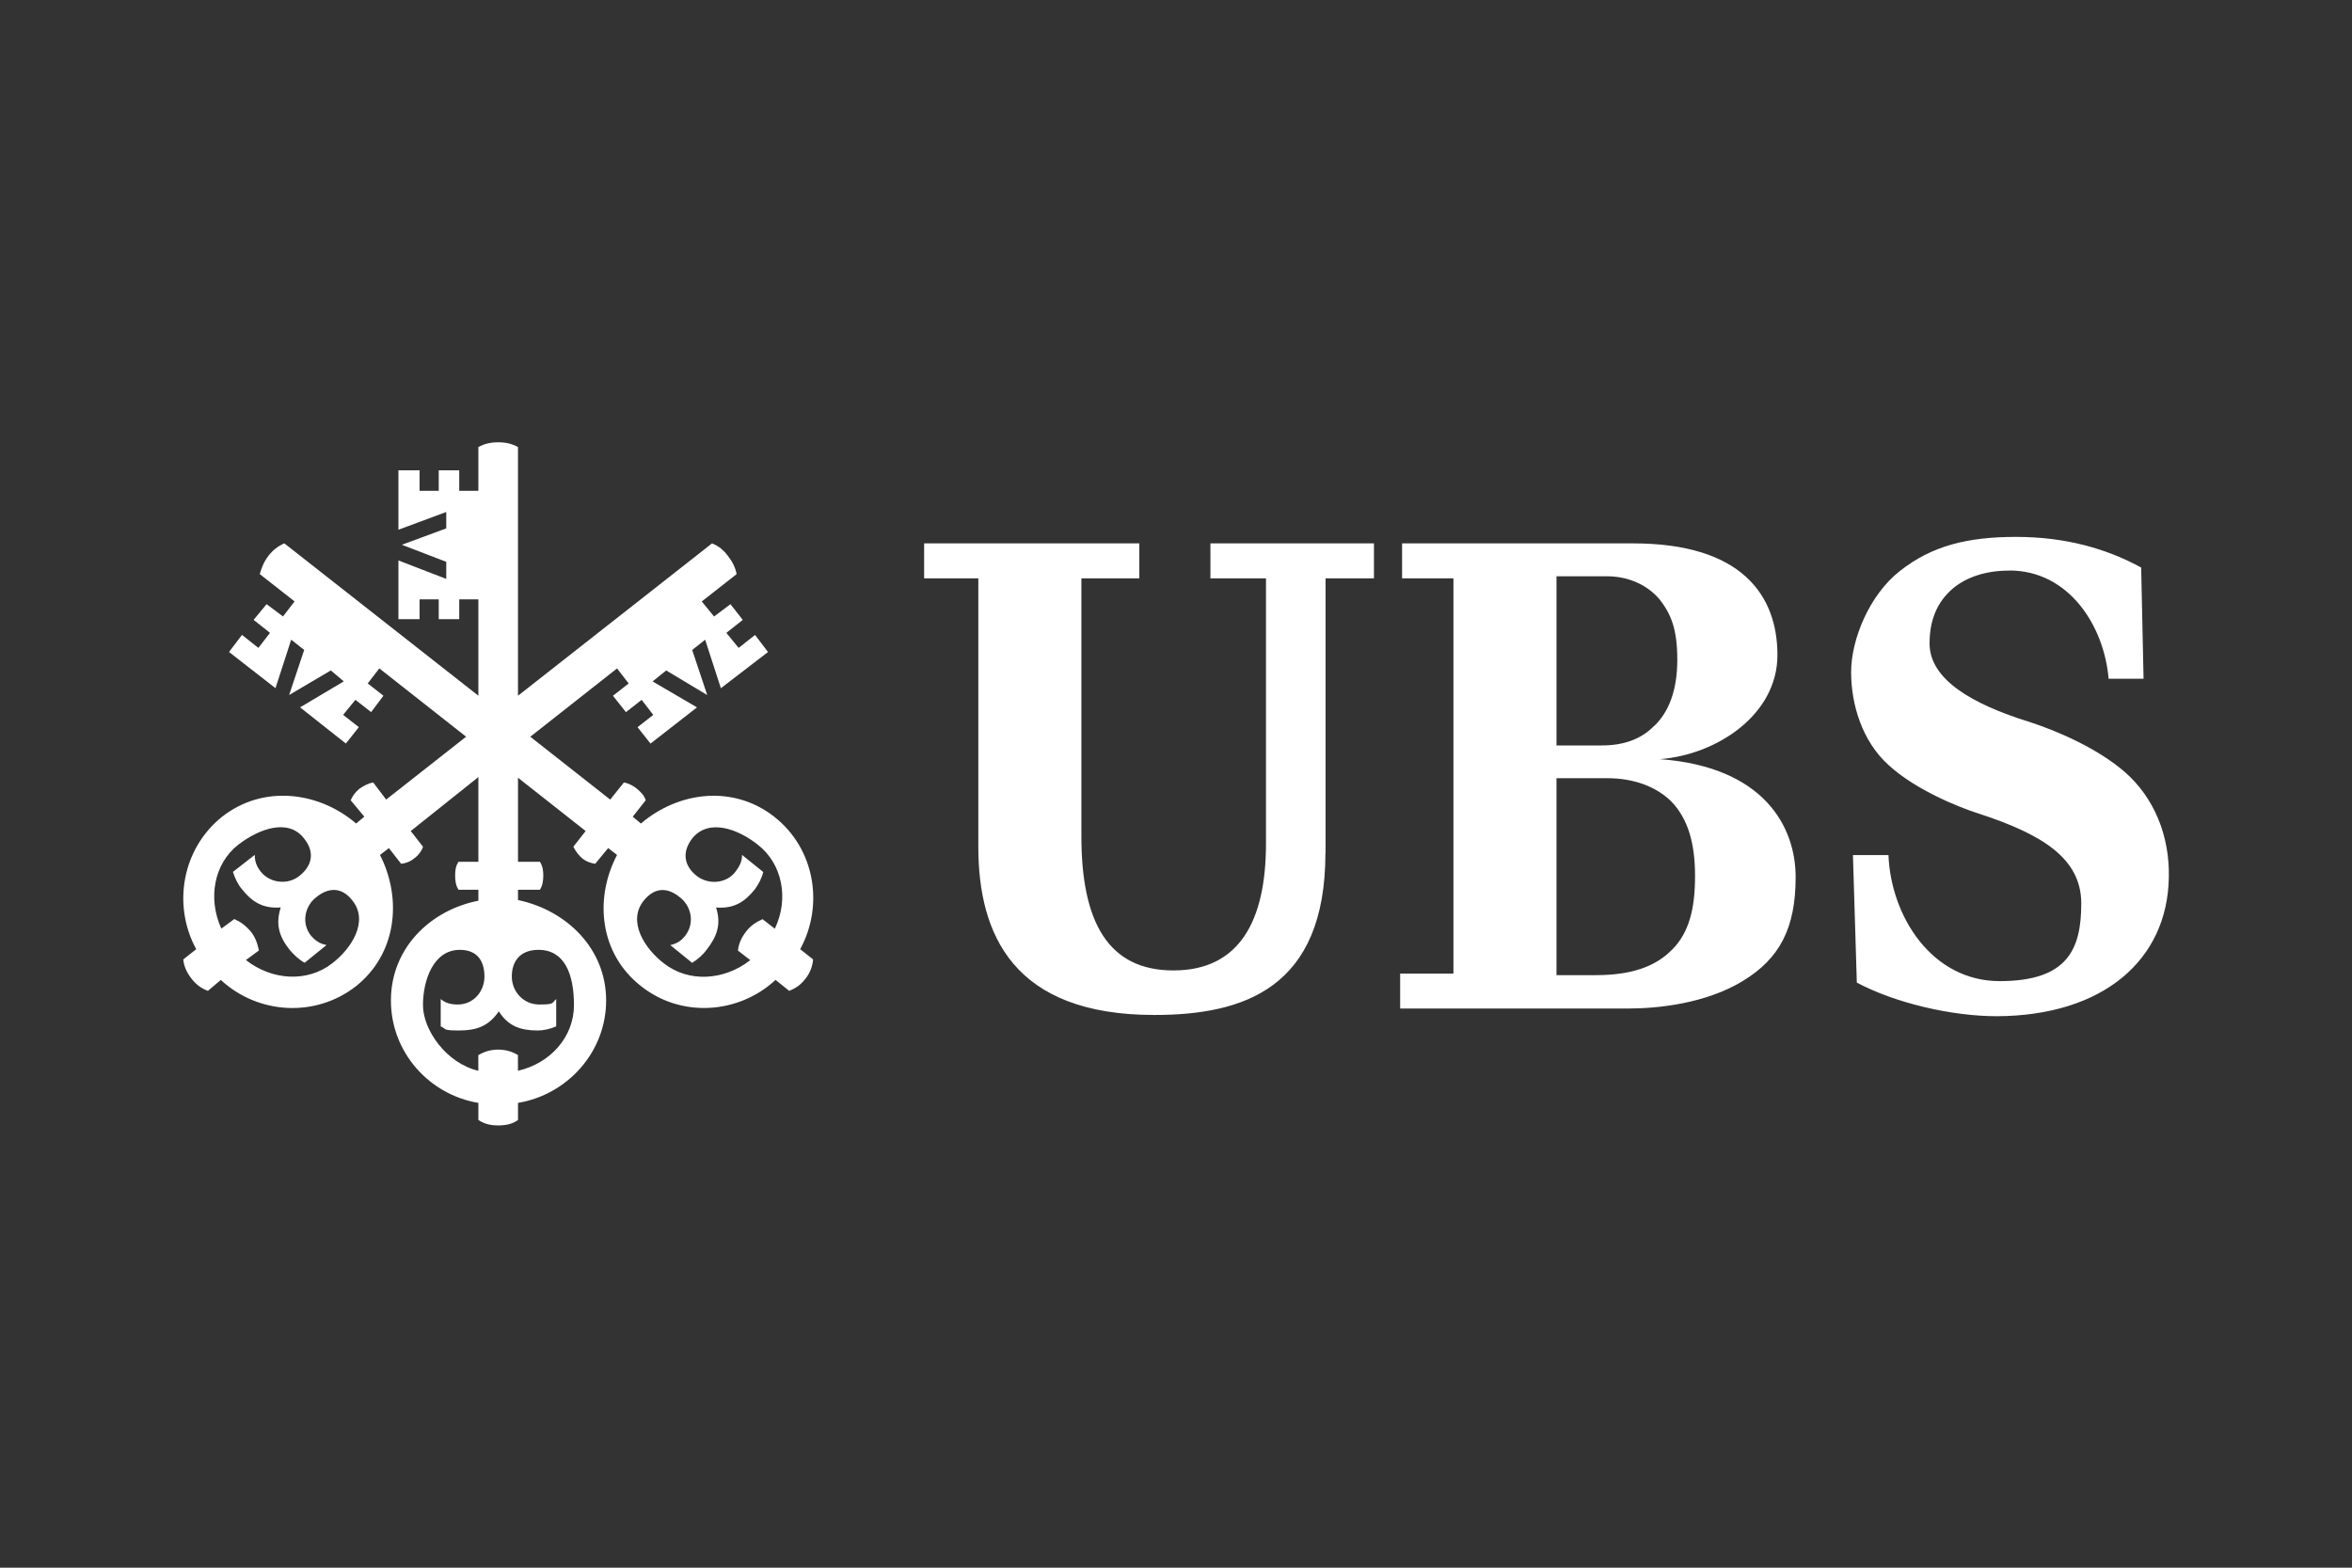
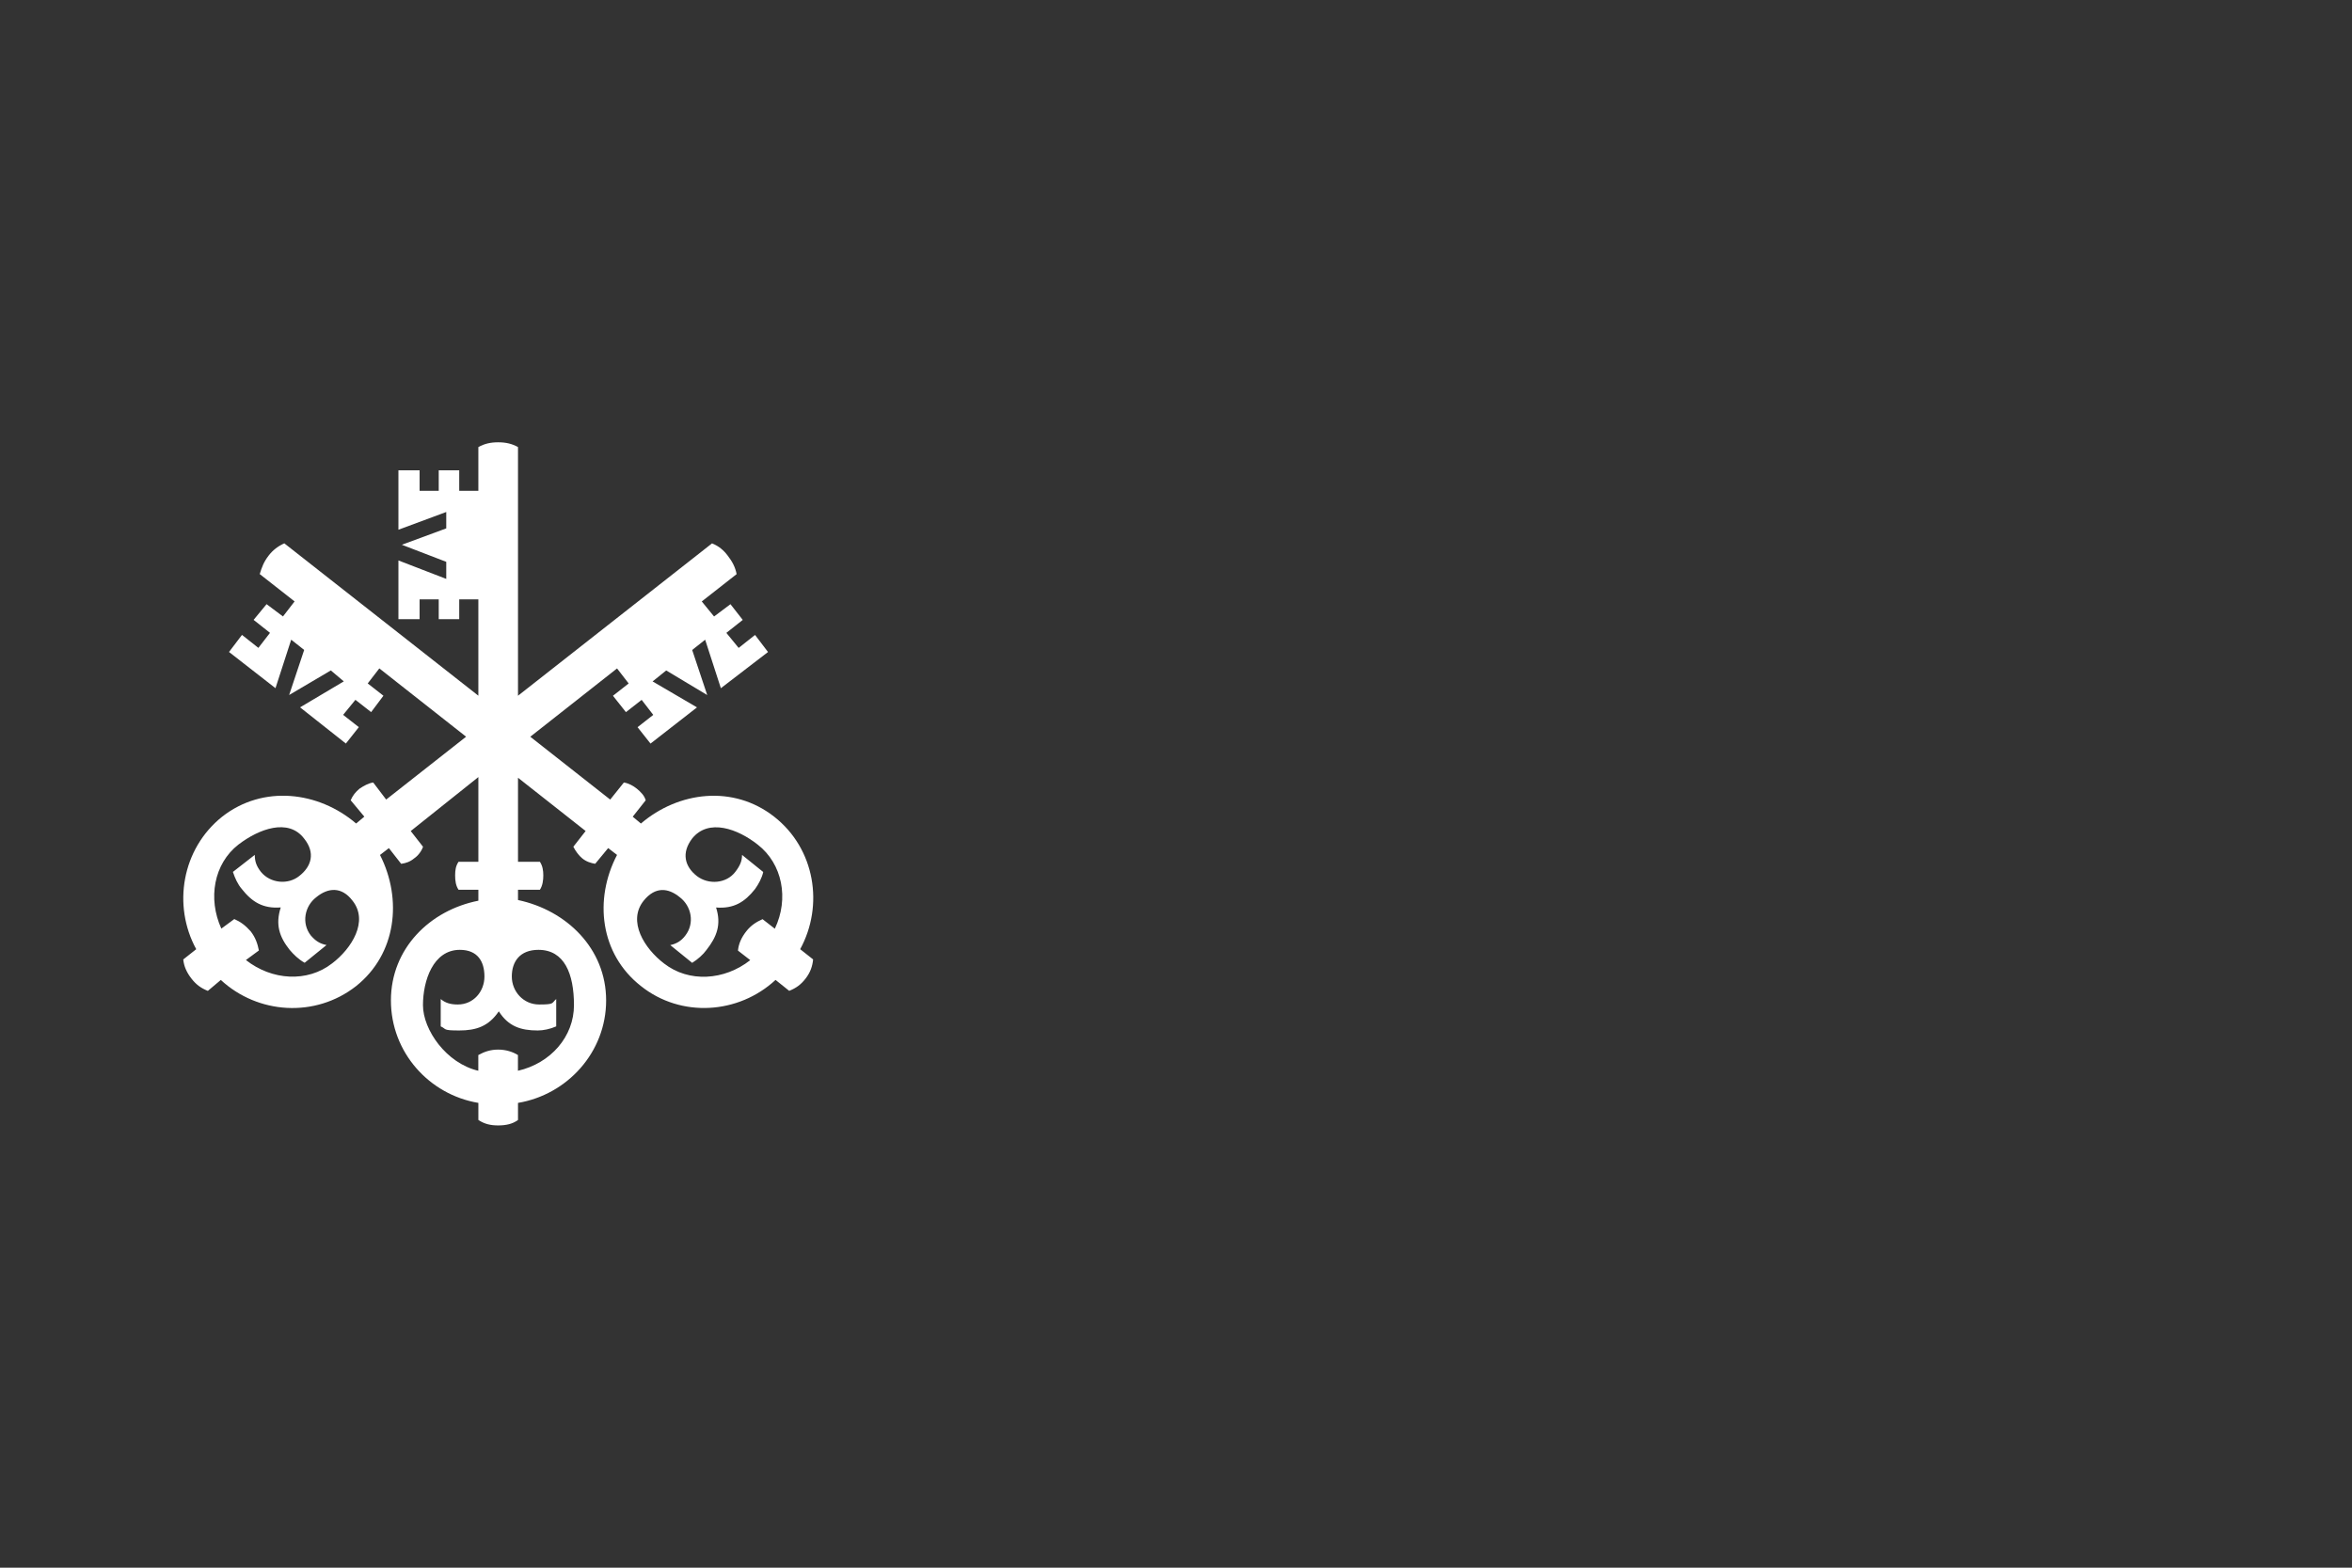
<svg xmlns="http://www.w3.org/2000/svg" viewBox="0 0 660 440">
  <rect x="0" y="0" width="660" height="440" fill="#333333" stroke="none" />
  <defs>
    <style>
      .cls-1 {
        fill: none;
      }

      .cls-1, .cls-2 {
        stroke-width: 0px;
      }

      .cls-2 {
        fill: #fff;
      }
    </style>
  </defs>
  <g id="Livello_1" data-name="Livello 1">
    <rect class="cls-1" width="660" height="440" />
  </g>
  <g id="RollingStone">
    <g>
-       <path class="cls-2" d="M371.93,239.4c0,38.06-23.01,45.47-48.03,45.47-39.56,0-49.37-22.59-49.37-47.23v-75.32h-15.21v-9.81h60.39v9.81h-16.26v72.38c0,23.93,7.41,37.67,25.82,37.67s25.98-13.71,25.98-35.66v-74.39h-15.59v-9.81h45.89v9.81h-13.58v77.07h-.03ZM407.85,273.14v-110.82h-14.41v-9.81h64.84c30.42,0,40.49,14.54,40.49,31.35s-17.1,27.99-32.98,29.21c29.05,2.14,38.09,18.82,38.09,33.11s-4.44,22.88-14.92,29.21c-10.23,6.2-23.42,7.67-32.15,7.67h-63.91v-9.81h14.92l.03-.1ZM464.22,203.74c4.19-4.03,6.45-10.23,6.45-18.57s-1.63-12.78-5.11-17.1c-3.36-3.9-8.6-6.33-14.67-6.33h-14.12v47.48h12.78c6.04,0,11.02-1.76,14.67-5.53h0v.03ZM469.2,266.56c4.86-4.86,6.45-11.7,6.45-20.71s-1.89-16.01-6.74-20.99c-4.31-4.15-10.48-6.45-18.02-6.45h-14.12v55.28h11.15c9.55,0,16.55-2.27,21.25-7.13h.03ZM563.79,160.15c-6.45,0-11.86,1.76-15.75,4.98-4.44,3.77-6.58,8.88-6.58,15.47,0,9.94,11.57,16.94,28.12,22.05,8.21,2.68,19.24,7.54,26.78,14.12,8.08,7.13,12.53,17.77,12.24,29.59-.42,23.01-18.31,38.73-48.28,38.86-12.53,0-28.38-3.64-39.27-9.43l-1.09-35.79h9.97c.67,17.1,12.11,35.37,31.22,35.37s22.88-9.01,22.88-21.79-11.15-19.49-28.92-25.28c-5.53-1.76-17.48-6.58-25.02-13.45-7.54-6.71-10.64-17.1-10.64-26.23s5.11-21.67,13.71-28.38c8.88-7,18.82-9.55,32.56-9.55s25.31,3.23,35.12,8.6l.67,31.22h-9.81c-1.21-14.67-11.02-30.39-27.86-30.39h0l-.03.03Z" />
      <path class="cls-2" d="M224.53,266.4l3.64,2.88c-.19,1.92-.77,3.64-2.11,5.37-1.34,1.73-2.68,2.68-4.6,3.45l-3.83-3.07c-10.35,9.59-26.46,10.74-37.77,1.73-11.5-9.01-13.23-24.35-6.71-36.81l-2.49-1.92-3.64,4.41c-1.15-.19-2.49-.58-3.64-1.53-.96-.77-1.92-2.11-2.49-3.26l3.45-4.41-18.98-14.95v23.58h6.14c.77,1.15.96,2.49.96,3.83s-.19,2.88-.96,4.03h-6.14v2.88c13.61,2.88,24.73,13.61,24.73,28.18s-10.93,26.46-24.73,28.76v4.79c-1.53,1.15-3.45,1.53-5.56,1.53s-3.83-.38-5.56-1.53v-4.79c-13.8-2.3-24.54-14.19-24.54-28.76s10.93-25.31,24.54-27.99v-3.07h-5.56c-.77-1.15-.96-2.49-.96-4.03s.19-2.68.96-3.83h5.56v-23.77l-18.98,15.15,3.45,4.41c-.38,1.15-1.34,2.49-2.49,3.26-1.15.96-2.3,1.34-3.64,1.53l-3.45-4.41-2.49,1.92c6.33,12.46,4.6,27.8-6.71,36.81-11.5,9.01-27.61,7.86-37.96-1.73l-3.64,3.07c-1.92-.77-3.26-1.73-4.6-3.45s-2.11-3.45-2.3-5.37l3.64-2.88c-6.71-12.27-4.03-28.18,7.29-37.2,11.5-9.01,27.03-7.09,37.58,1.92l2.3-1.92-3.83-4.6c.58-1.34,1.34-2.3,2.49-3.26,1.15-.77,2.49-1.53,3.83-1.73l3.64,4.79,22.43-17.64-24.35-19.17-3.26,4.22,4.41,3.45-3.45,4.6-4.41-3.45-3.45,4.22,4.41,3.45-3.64,4.6-12.85-10.16,12.27-7.29-3.64-3.07-11.7,6.9,4.22-12.65-3.64-2.88-4.41,13.61-13.04-10.16,3.64-4.79,4.6,3.64,3.26-4.22-4.6-3.64,3.64-4.41,4.6,3.45,3.26-4.22-9.78-7.67c.58-1.92,1.15-3.45,2.49-5.18,1.15-1.53,2.68-2.68,4.41-3.45l54.45,42.76v-27.03h-5.37v5.56h-5.75v-5.56h-5.37v5.56h-5.94v-16.49l13.42,5.18v-4.79l-12.46-4.79,12.46-4.6v-4.6l-13.42,4.98v-16.68h5.94v5.75h5.37v-5.75h5.75v5.75h5.37v-12.27c1.73-.96,3.45-1.34,5.56-1.34s3.83.38,5.56,1.34v69.79l54.45-42.76c1.92.77,3.26,1.92,4.41,3.45,1.34,1.73,2.11,3.26,2.49,5.18l-9.78,7.67,3.45,4.22,4.6-3.45,3.45,4.41-4.6,3.64,3.45,4.22,4.6-3.64,3.64,4.79-13.23,10.16-4.41-13.61-3.64,2.88,4.22,12.65-11.5-6.9-3.83,3.07,12.46,7.29-13.04,10.16-3.64-4.6,4.41-3.45-3.26-4.22-4.41,3.45-3.64-4.6,4.41-3.45-3.26-4.22-24.35,19.17,22.43,17.64,3.83-4.79c1.34.19,2.68.96,3.64,1.73,1.15.96,2.11,1.92,2.49,3.26l-3.64,4.6,2.3,1.92c10.55-9.01,25.88-10.93,37.39-1.92,11.5,9.01,14,24.92,7.29,37.2h0ZM93.16,270.42c5.56-4.22,10.35-11.89,5.75-17.64-3.07-4.03-6.9-3.64-10.16-.96-3.26,2.49-4.22,7.29-1.53,10.74,1.34,1.53,2.49,2.3,4.41,2.68l-6.14,4.98c-1.73-.96-3.07-2.3-4.22-3.64-2.88-3.64-4.03-7.09-2.49-11.89-4.98.38-8.05-1.53-10.93-5.18-1.15-1.34-1.92-3.07-2.49-4.79l6.14-4.79c0,1.73.38,3.07,1.73,4.79,2.68,3.26,7.67,3.64,10.74,1.15,3.45-2.68,4.6-6.52,1.34-10.55-4.41-5.75-12.65-2.68-18.41,1.73-6.9,5.37-8.63,15.15-4.79,23.58l3.64-2.68c1.73.77,3.07,1.73,4.6,3.45,1.34,1.73,1.92,3.45,2.3,5.37l-3.64,2.68c7.29,5.75,17.26,6.33,24.16.96h0ZM151.1,266.59c-5.18,0-7.48,3.26-7.48,7.48s3.26,7.86,7.67,7.86,3.45-.38,4.79-1.53v7.67c-1.73.77-3.64,1.15-5.18,1.15-4.79,0-8.24-1.15-10.93-5.37-2.88,4.22-6.33,5.37-11.12,5.37s-3.45-.38-5.18-1.15v-7.67c1.34,1.15,2.88,1.53,4.79,1.53,4.41,0,7.48-3.64,7.48-7.86s-1.92-7.48-6.9-7.48c-7.48,0-10.35,8.63-10.35,15.53s6.52,16.3,15.53,18.41v-4.41c1.73-.96,3.45-1.53,5.56-1.53s4.03.58,5.56,1.53v4.41c9.2-2.11,15.72-9.59,15.72-18.41s-2.68-15.53-9.97-15.53h0ZM217.43,260.65c4.03-8.44,2.11-18.21-4.79-23.58-5.56-4.41-13.8-7.48-18.41-1.73-3.07,4.03-2.11,7.86,1.34,10.55,3.26,2.49,8.24,2.11,10.74-1.15,1.34-1.73,1.92-3.07,1.92-4.79l5.94,4.79c-.38,1.73-1.34,3.45-2.3,4.79-2.88,3.64-5.94,5.56-10.93,5.18,1.53,4.79.19,8.24-2.68,11.89-.96,1.34-2.49,2.68-4.03,3.64l-6.14-4.98c1.73-.38,3.07-1.15,4.22-2.68,2.68-3.45,1.73-8.24-1.53-10.74-3.26-2.68-6.9-3.07-10.16.96-4.6,5.75.19,13.42,5.75,17.64,6.9,5.37,16.87,4.79,24.16-.96l-3.45-2.68c.19-1.92.96-3.64,2.3-5.37s2.88-2.68,4.6-3.45l3.45,2.68h0Z" />
    </g>
  </g>
</svg>